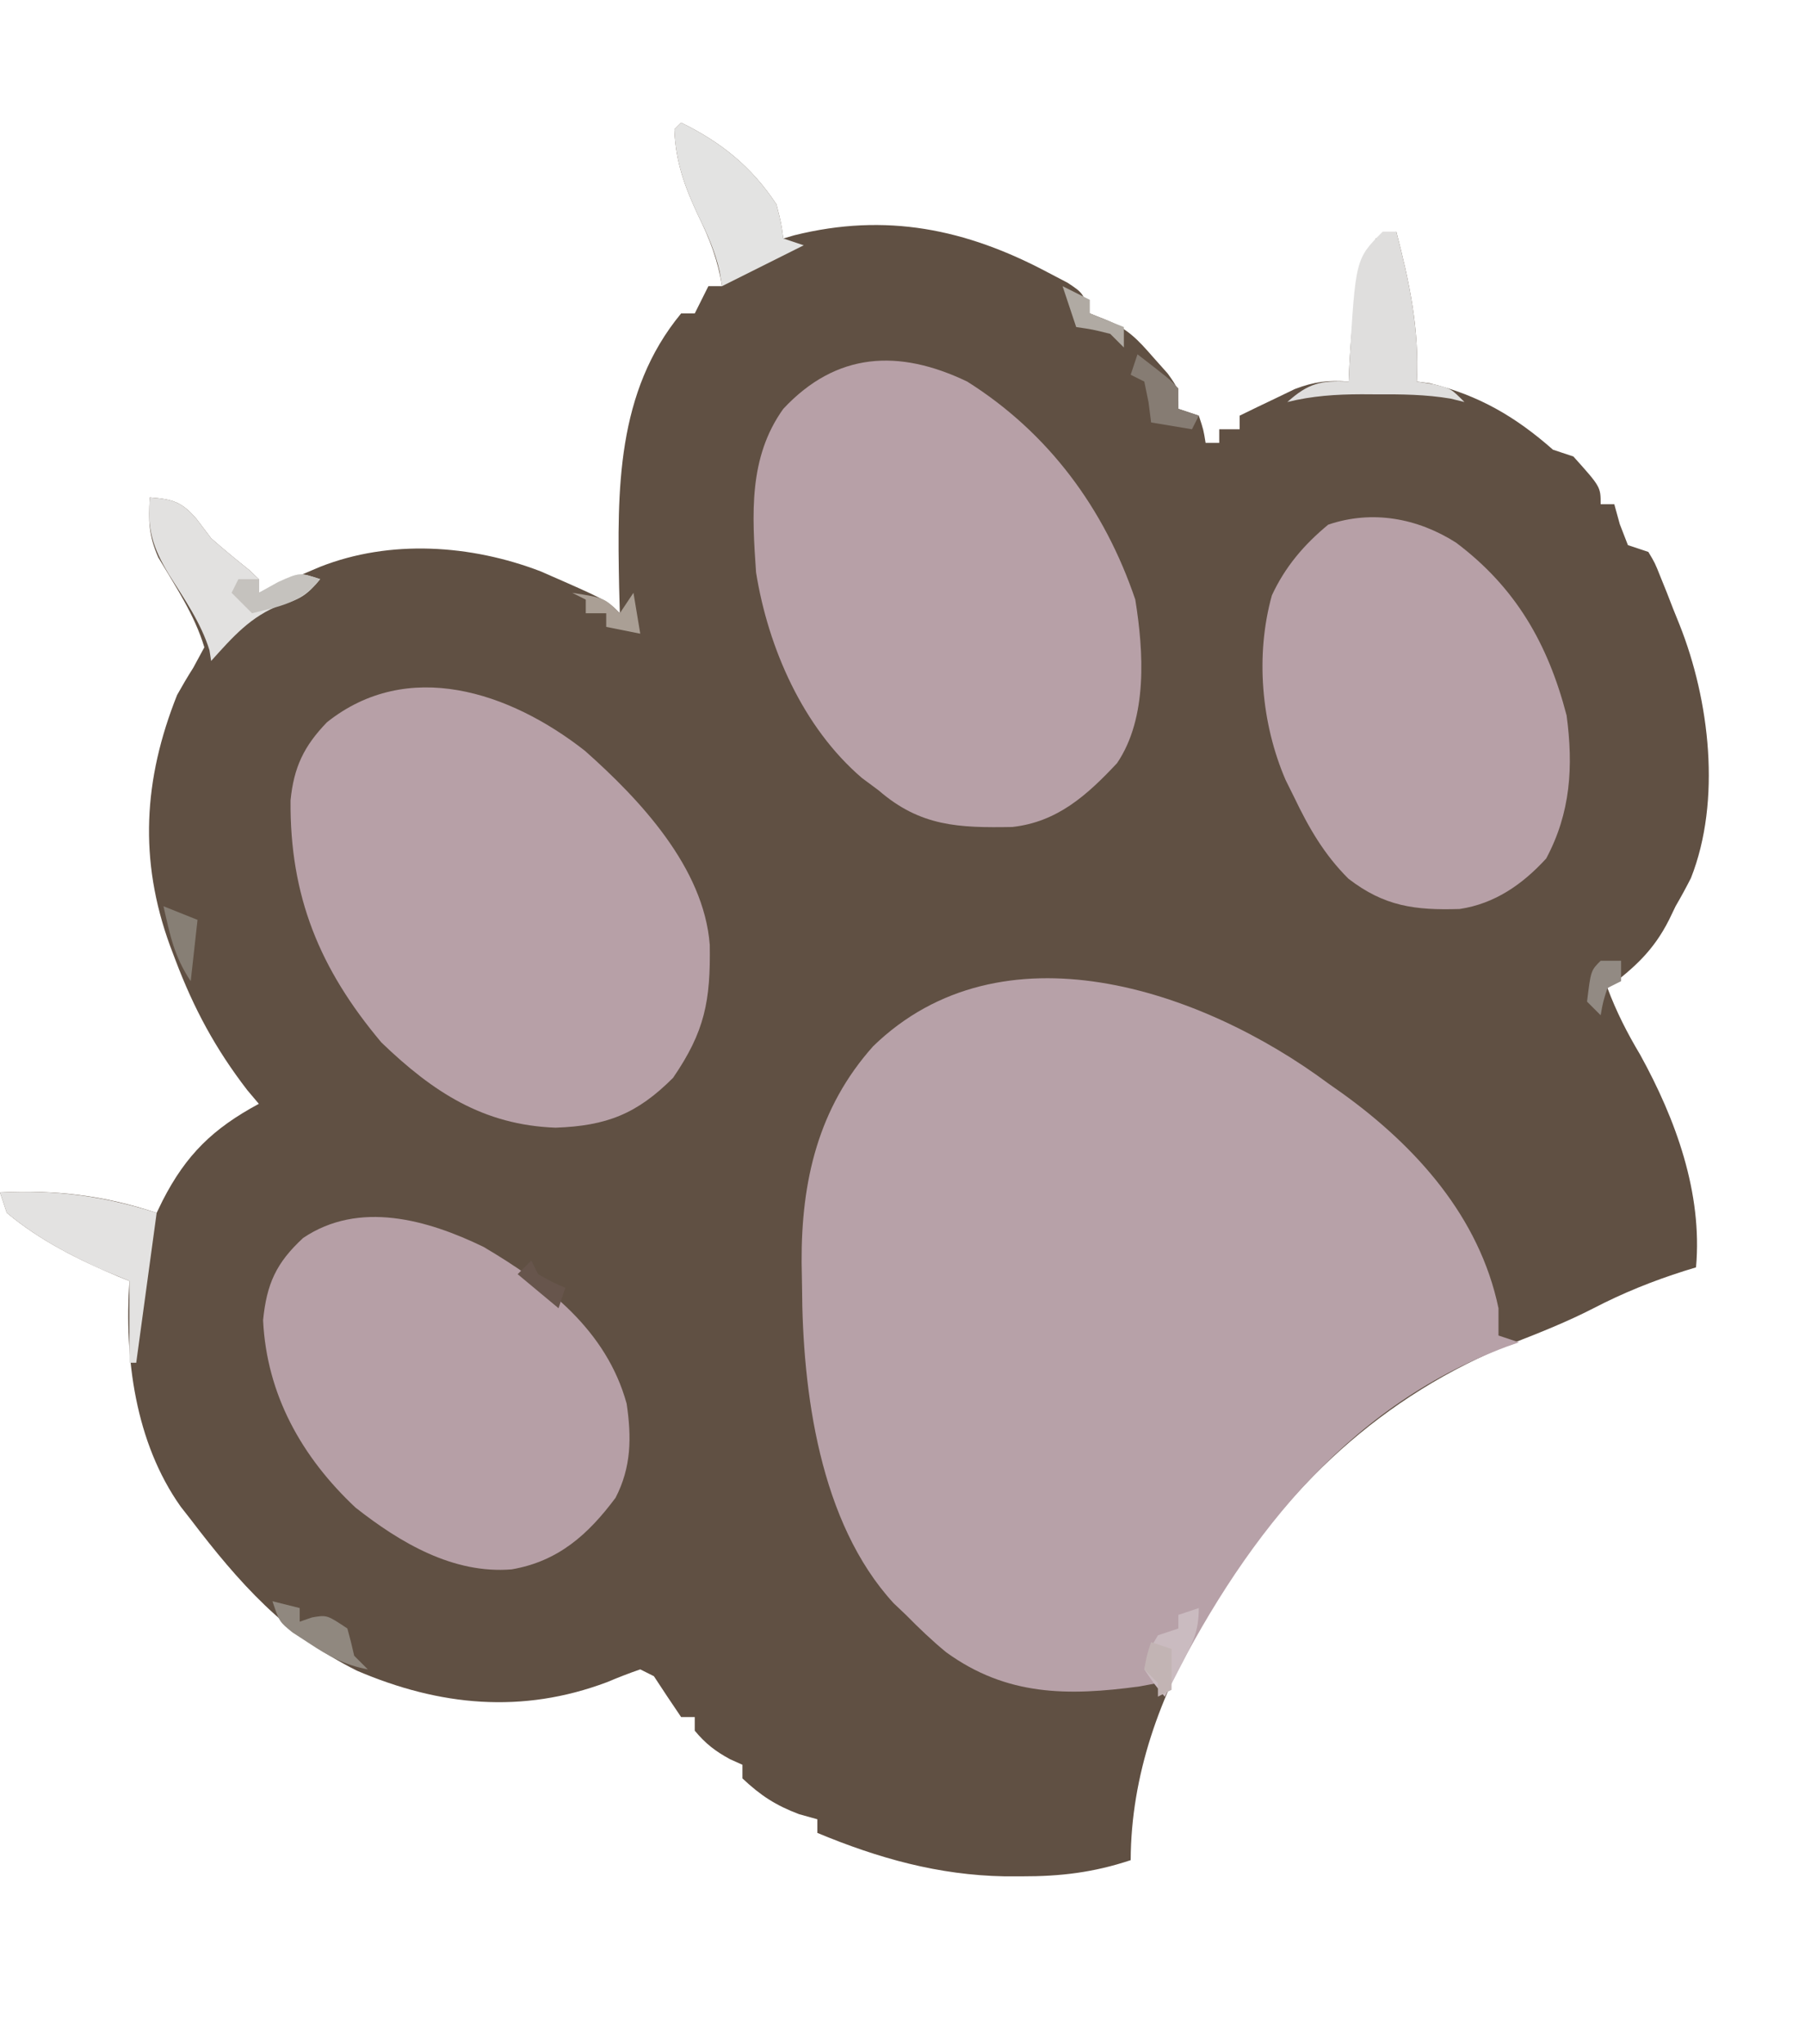
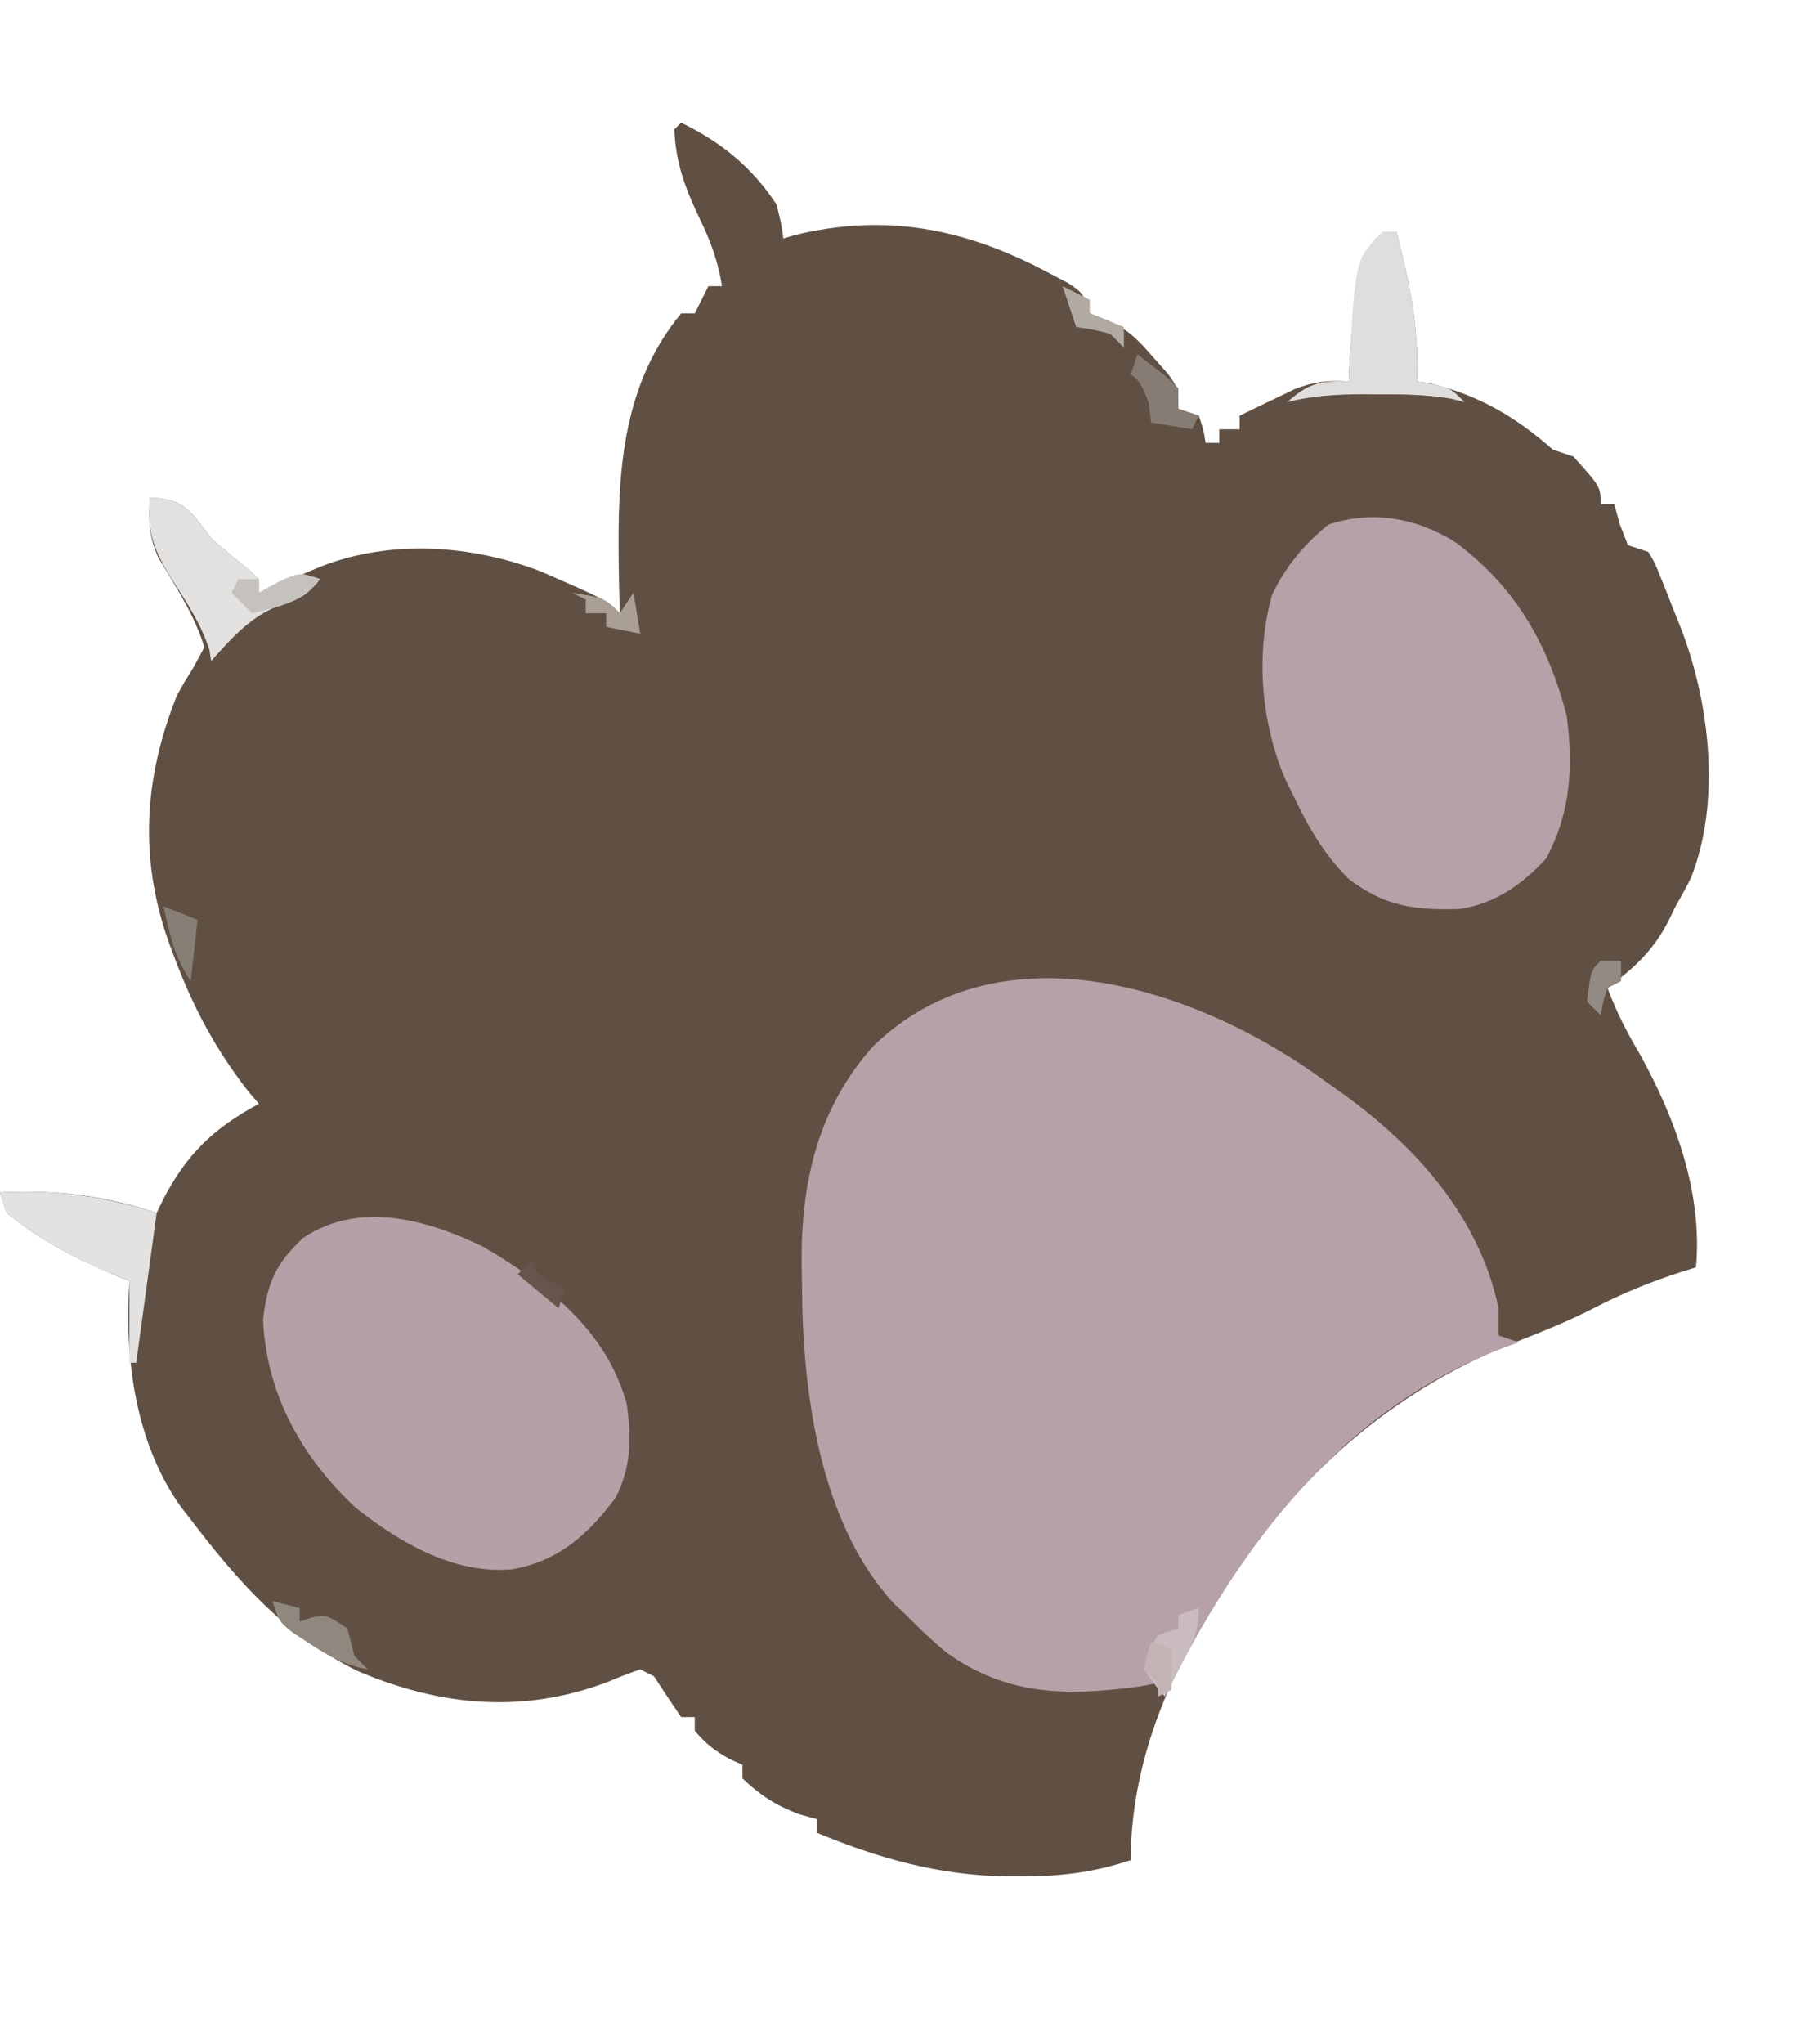
<svg xmlns="http://www.w3.org/2000/svg" version="1.1" width="265" height="300">
  <path d="M0 0 C5.892 2.886 10.353 6.468 14 12 C14.695 14.754 14.695 14.754 15 17 C15.536 16.844 16.073 16.688 16.625 16.527 C30.082 13.185 41.815 15.586 53.875 22 C55.294 22.742 55.294 22.742 56.742 23.5 C59 25 59 25 60 28 C60.757 28.3 61.513 28.601 62.293 28.91 C65.537 30.216 67.026 31.815 69.312 34.438 C70.359 35.611 70.359 35.611 71.426 36.809 C73 39 73 39 73 42 C73.99 42.33 74.98 42.66 76 43 C76.688 45.062 76.688 45.062 77 47 C77.66 47 78.32 47 79 47 C79 46.34 79 45.68 79 45 C79.99 45 80.98 45 82 45 C82 44.34 82 43.68 82 43 C83.723 42.155 85.454 41.324 87.188 40.5 C88.15 40.036 89.113 39.572 90.105 39.094 C92.989 38.004 94.954 37.777 98 38 C98.037 37.154 98.075 36.309 98.113 35.438 C98.501 28.745 98.981 23.037 102 17 C102.99 16.67 103.98 16.34 105 16 C106.942 23.479 108.394 30.258 108 38 C108.639 38.083 109.279 38.165 109.938 38.25 C117.119 40.009 122.504 43.158 128 48 C128.99 48.33 129.98 48.66 131 49 C135 53.457 135 53.457 135 56 C135.66 56 136.32 56 137 56 C137.402 57.454 137.402 57.454 137.812 58.938 C138.204 59.948 138.596 60.959 139 62 C139.99 62.33 140.98 62.66 142 63 C142.967 64.611 142.967 64.611 143.789 66.676 C144.091 67.422 144.392 68.167 144.703 68.936 C145.007 69.72 145.312 70.504 145.625 71.312 C145.937 72.085 146.249 72.858 146.57 73.654 C150.995 84.745 152.75 99.511 148.25 110.875 C147.539 112.27 146.792 113.649 146 115 C145.688 115.648 145.376 116.297 145.055 116.965 C142.781 121.483 139.962 124.028 136 127 C137.315 130.508 138.895 133.6 140.812 136.812 C146.03 146.286 149.975 157.084 149 168 C148.443 168.17 147.886 168.34 147.312 168.516 C142.604 170.011 138.264 171.759 133.883 174.035 C130.103 175.972 126.165 177.546 122.211 179.086 C102.993 186.724 88.494 200.347 78 218 C77.559 218.705 77.118 219.41 76.664 220.137 C70.295 230.785 66.047 242.534 66 255 C60.563 256.808 55.718 257.386 50 257.375 C49.174 257.375 48.348 257.375 47.498 257.375 C37.766 257.197 28.977 254.732 20 251 C20 250.34 20 249.68 20 249 C18.67 248.629 18.67 248.629 17.312 248.25 C13.868 246.95 11.67 245.513 9 243 C9 242.34 9 241.68 9 241 C8.103 240.598 8.103 240.598 7.188 240.188 C5.002 239.001 3.587 237.904 2 236 C2 235.34 2 234.68 2 234 C1.34 234 0.68 234 0 234 C-1.353 232.013 -2.686 230.013 -4 228 C-4.66 227.67 -5.32 227.34 -6 227 C-7.648 227.561 -9.27 228.2 -10.875 228.875 C-23.35 233.566 -35.457 232.385 -47.582 227.199 C-58.102 221.982 -64.978 214.22 -72 205 C-72.49 204.374 -72.98 203.747 -73.484 203.102 C-80.17 193.651 -81.755 181.267 -81 170 C-81.545 169.781 -82.091 169.562 -82.652 169.336 C-88.48 166.886 -94.125 164.081 -99 160 C-99.33 159.01 -99.66 158.02 -100 157 C-91.776 156.612 -84.823 157.413 -77 160 C-76.714 159.411 -76.428 158.822 -76.133 158.215 C-72.671 151.446 -68.703 147.609 -62 144 C-62.835 143.01 -62.835 143.01 -63.688 142 C-68.353 135.948 -71.551 130.017 -74.25 122.875 C-74.637 121.853 -74.637 121.853 -75.033 120.811 C-79.633 108.215 -78.941 96.385 -74 84 C-73.245 82.646 -72.459 81.307 -71.625 80 C-71.089 79.01 -70.552 78.02 -70 77 C-71.43 72.227 -74.226 68.074 -76.758 63.816 C-78.152 60.654 -78.232 58.419 -78 55 C-74.66 55.278 -73.346 55.596 -71.125 58.188 C-70.424 59.116 -69.722 60.044 -69 61 C-67.172 62.614 -65.298 64.149 -63.391 65.668 C-62.932 66.108 -62.473 66.547 -62 67 C-62 67.66 -62 68.32 -62 69 C-61.18 68.651 -60.36 68.301 -59.516 67.941 C-58.438 67.486 -57.36 67.031 -56.25 66.562 C-55.183 66.11 -54.115 65.658 -53.016 65.191 C-42.719 61.123 -30.852 61.932 -20.637 65.848 C-10.895 70.105 -10.895 70.105 -9 72 C-9.035 70.719 -9.07 69.437 -9.105 68.117 C-9.377 53.974 -9.539 39.532 0 28 C0.66 28 1.32 28 2 28 C2.66 26.68 3.32 25.36 4 24 C4.66 24 5.32 24 6 24 C5.39 20.158 4.216 17.106 2.5 13.625 C0.476 9.297 -0.793 5.772 -1 1 C-0.67 0.67 -0.34 0.34 0 0 Z " fill="#605043" transform="translate(100,18)" />
  <path d="M0 0 C0.686 0.483 1.372 0.967 2.078 1.465 C12.869 9.228 22.214 19.603 25 33 C25 34.32 25 35.64 25 37 C26.485 37.495 26.485 37.495 28 38 C27.383 38.219 26.765 38.438 26.129 38.664 C2.089 47.665 -12.986 67.724 -24 90 C-24.33 89.34 -24.66 88.68 -25 88 C-25.887 88.165 -26.774 88.33 -27.688 88.5 C-38.278 89.939 -47.235 89.899 -56.082 83.492 C-58.185 81.763 -60.091 79.94 -62 78 C-62.597 77.434 -63.194 76.868 -63.809 76.285 C-74.691 64.433 -77.184 45.189 -77.25 29.812 C-77.271 28.631 -77.291 27.45 -77.312 26.232 C-77.365 14.349 -74.887 3.589 -66.805 -5.457 C-47.988 -23.713 -18.734 -13.906 0 0 Z " fill="#B7A1A8" transform="translate(195,159)" />
-   <path d="M0 0 C11.952 7.526 20.168 18.681 24.676 31.996 C25.909 39.617 26.512 49.344 22 56 C17.563 60.738 13.202 64.65 6.609 65.371 C-1.217 65.506 -6.872 65.316 -13 60 C-13.811 59.398 -14.622 58.796 -15.457 58.176 C-24.108 50.774 -29.224 39.101 -31 28 C-31.581 19.574 -32.143 11.162 -27 4 C-19.224 -4.324 -10.061 -4.825 0 0 Z " fill="#B7A0A7" transform="translate(142,56)" />
-   <path d="M0 0 C8.07 7.155 17.466 17.145 18.328 28.484 C18.453 36.684 17.615 41.185 12.938 48 C7.652 53.286 3.196 55.05 -4.312 55.312 C-14.925 54.921 -22.323 50.077 -29.875 42.812 C-38.965 32.01 -43.337 21.331 -43.219 7.27 C-42.735 2.4 -41.253 -0.686 -37.875 -4.188 C-26.019 -13.624 -11.073 -8.686 0 0 Z " fill="#B7A0A7" transform="translate(85.875,110.188)" />
  <path d="M0 0 C9.313 5.501 18.021 12.196 21 23 C21.733 27.935 21.696 32.317 19.375 36.812 C15.342 42.225 10.945 46.152 4.109 47.324 C-4.471 48.019 -12.234 43.424 -18.812 38.25 C-26.709 30.836 -31.856 21.666 -32.375 10.75 C-31.84 5.399 -30.451 2.342 -26.5 -1.312 C-18.306 -6.843 -8.259 -4.012 0 0 Z " fill="#B69FA6" transform="translate(71,183)" />
  <path d="M0 0 C8.757 6.572 13.499 14.813 16.25 25.375 C17.257 32.879 16.846 39.663 13.25 46.375 C9.761 50.186 5.691 53.008 0.551 53.781 C-6.009 53.987 -10.518 53.399 -15.785 49.332 C-19.339 45.792 -21.595 41.875 -23.75 37.375 C-24.164 36.541 -24.578 35.707 -25.004 34.848 C-28.586 26.548 -29.462 16.528 -27.02 7.75 C-25.078 3.566 -22.315 0.316 -18.75 -2.625 C-12.298 -4.816 -5.659 -3.591 0 0 Z " fill="#B7A0A7" transform="translate(213.75,79.625)" />
  <path d="M0 0 C3.34 0.278 4.654 0.596 6.875 3.188 C7.576 4.116 8.277 5.044 9 6 C10.828 7.614 12.702 9.149 14.609 10.668 C15.068 11.108 15.527 11.547 16 12 C16 12.66 16 13.32 16 14 C17.392 13.227 17.392 13.227 18.812 12.438 C22 11 22 11 25 12 C23.164 14.244 22.097 14.973 19.25 15.75 C14.763 17.476 12.179 20.482 9 24 C8.919 23.482 8.838 22.964 8.754 22.43 C7.497 18.377 5.044 14.883 2.795 11.309 C0.423 7.354 -0.443 4.602 0 0 Z " fill="#E2E1E0" transform="translate(22,73)" />
  <path d="M0 0 C0.66 0 1.32 0 2 0 C3.942 7.479 5.394 14.258 5 22 C5.784 22.124 6.567 22.247 7.375 22.375 C10 23 10 23 12 25 C11.01 24.756 11.01 24.756 10 24.508 C6.32 23.885 2.719 23.854 -1 23.875 C-1.699 23.871 -2.397 23.867 -3.117 23.863 C-6.871 23.87 -10.352 24.102 -14 25 C-10.869 22.217 -9.127 21.836 -5 22 C-4.944 20.732 -4.944 20.732 -4.887 19.438 C-3.992 3.992 -3.992 3.992 0 0 Z " fill="#DFDEDD" transform="translate(203,34)" />
  <path d="M0 0 C8.306 -0.391 15.064 0.494 23 3 C22.01 10.26 21.02 17.52 20 25 C19.67 25 19.34 25 19 25 C19 21.04 19 17.08 19 13 C17.051 12.196 17.051 12.196 15.062 11.375 C10.054 9.144 5.219 6.532 1 3 C0.67 2.01 0.34 1.02 0 0 Z " fill="#E3E2E1" transform="translate(0,175)" />
-   <path d="M0 0 C5.892 2.886 10.353 6.468 14 12 C14.695 14.754 14.695 14.754 15 17 C15.99 17.33 16.98 17.66 18 18 C14 20 10 22 6 24 C5.887 23.286 5.773 22.572 5.656 21.836 C4.958 18.817 3.868 16.4 2.5 13.625 C0.476 9.297 -0.793 5.772 -1 1 C-0.67 0.67 -0.34 0.34 0 0 Z " fill="#E3E3E2" transform="translate(100,18)" />
  <path d="M0 0 C0 3.49 -0.904 5.115 -2.5 8.188 C-2.964 9.089 -3.428 9.99 -3.906 10.918 C-4.267 11.605 -4.628 12.292 -5 13 C-6.539 11.168 -6.539 11.168 -8 9 C-7.375 6.312 -7.375 6.312 -6 4 C-5.01 3.67 -4.02 3.34 -3 3 C-3 2.34 -3 1.68 -3 1 C-2.01 0.67 -1.02 0.34 0 0 Z " fill="#CABBC0" transform="translate(176,236)" />
-   <path d="M0 0 C4.688 3.613 4.688 3.613 6 5 C6 5.99 6 6.98 6 8 C6.99 8.33 7.98 8.66 9 9 C8.67 9.66 8.34 10.32 8 11 C5.03 10.505 5.03 10.505 2 10 C1.876 9.031 1.752 8.061 1.625 7.062 C1.419 6.052 1.212 5.041 1 4 C0.34 3.67 -0.32 3.34 -1 3 C-0.67 2.01 -0.34 1.02 0 0 Z " fill="#867C73" transform="translate(167,52)" />
+   <path d="M0 0 C4.688 3.613 4.688 3.613 6 5 C6 5.99 6 6.98 6 8 C6.99 8.33 7.98 8.66 9 9 C8.67 9.66 8.34 10.32 8 11 C5.03 10.505 5.03 10.505 2 10 C1.876 9.031 1.752 8.061 1.625 7.062 C0.34 3.67 -0.32 3.34 -1 3 C-0.67 2.01 -0.34 1.02 0 0 Z " fill="#867C73" transform="translate(167,52)" />
  <path d="M0 0 C1.32 0.33 2.64 0.66 4 1 C4 1.66 4 2.32 4 3 C4.598 2.794 5.196 2.587 5.812 2.375 C8 2 8 2 11 4 C11.372 5.323 11.706 6.657 12 8 C12.66 8.66 13.32 9.32 14 10 C10.586 9.359 8.195 8.04 5.312 6.125 C4.525 5.612 3.737 5.099 2.926 4.57 C1 3 1 3 0 0 Z " fill="#90887F" transform="translate(40,235)" />
  <path d="M0 0 C-2.66 3.442 -5.903 3.995 -10 5 C-10.99 4.01 -11.98 3.02 -13 2 C-12.67 1.34 -12.34 0.68 -12 0 C-11.01 0 -10.02 0 -9 0 C-9 0.66 -9 1.32 -9 2 C-8.072 1.484 -7.144 0.969 -6.188 0.438 C-3 -1 -3 -1 0 0 Z " fill="#C5C2BE" transform="translate(47,85)" />
  <path d="M0 0 C2.475 0.99 2.475 0.99 5 2 C4.67 4.97 4.34 7.94 4 11 C1.542 7.313 0.988 4.303 0 0 Z " fill="#877F75" transform="translate(24,133)" />
  <path d="M0 0 C4.75 0.75 4.75 0.75 7 3 C7.66 2.01 8.32 1.02 9 0 C9.33 1.98 9.66 3.96 10 6 C8.35 5.67 6.7 5.34 5 5 C5 4.34 5 3.68 5 3 C4.01 3 3.02 3 2 3 C2 2.34 2 1.68 2 1 C1.34 0.67 0.68 0.34 0 0 Z " fill="#AA9F95" transform="translate(84,87)" />
  <path d="M0 0 C1.98 0.99 1.98 0.99 4 2 C4 2.66 4 3.32 4 4 C6.475 4.99 6.475 4.99 9 6 C9 6.99 9 7.98 9 9 C8.34 8.34 7.68 7.68 7 7 C4.429 6.352 4.429 6.352 2 6 C1.34 4.02 0.68 2.04 0 0 Z " fill="#B0AAA3" transform="translate(156,42)" />
  <path d="M0 0 C0.99 0 1.98 0 3 0 C3 0.99 3 1.98 3 3 C2.01 3.495 2.01 3.495 1 4 C0.348 6.025 0.348 6.025 0 8 C-0.66 7.34 -1.32 6.68 -2 6 C-1.444 1.444 -1.444 1.444 0 0 Z " fill="#928A83" transform="translate(235,141)" />
  <path d="M0 0 C0.99 0.33 1.98 0.66 3 1 C3 2.98 3 4.96 3 7 C2.01 7.495 2.01 7.495 1 8 C1 7.34 1 6.68 1 6 C0.34 5.34 -0.32 4.68 -1 4 C-0.625 1.875 -0.625 1.875 0 0 Z " fill="#C2B4B4" transform="translate(169,241)" />
  <path d="M0 0 C0.33 0.66 0.66 1.32 1 2 C3.017 3.134 3.017 3.134 5 4 C4.67 4.99 4.34 5.98 4 7 C2.02 5.35 0.04 3.7 -2 2 C-1.34 1.34 -0.68 0.68 0 0 Z " fill="#67554C" transform="translate(78,185)" />
</svg>